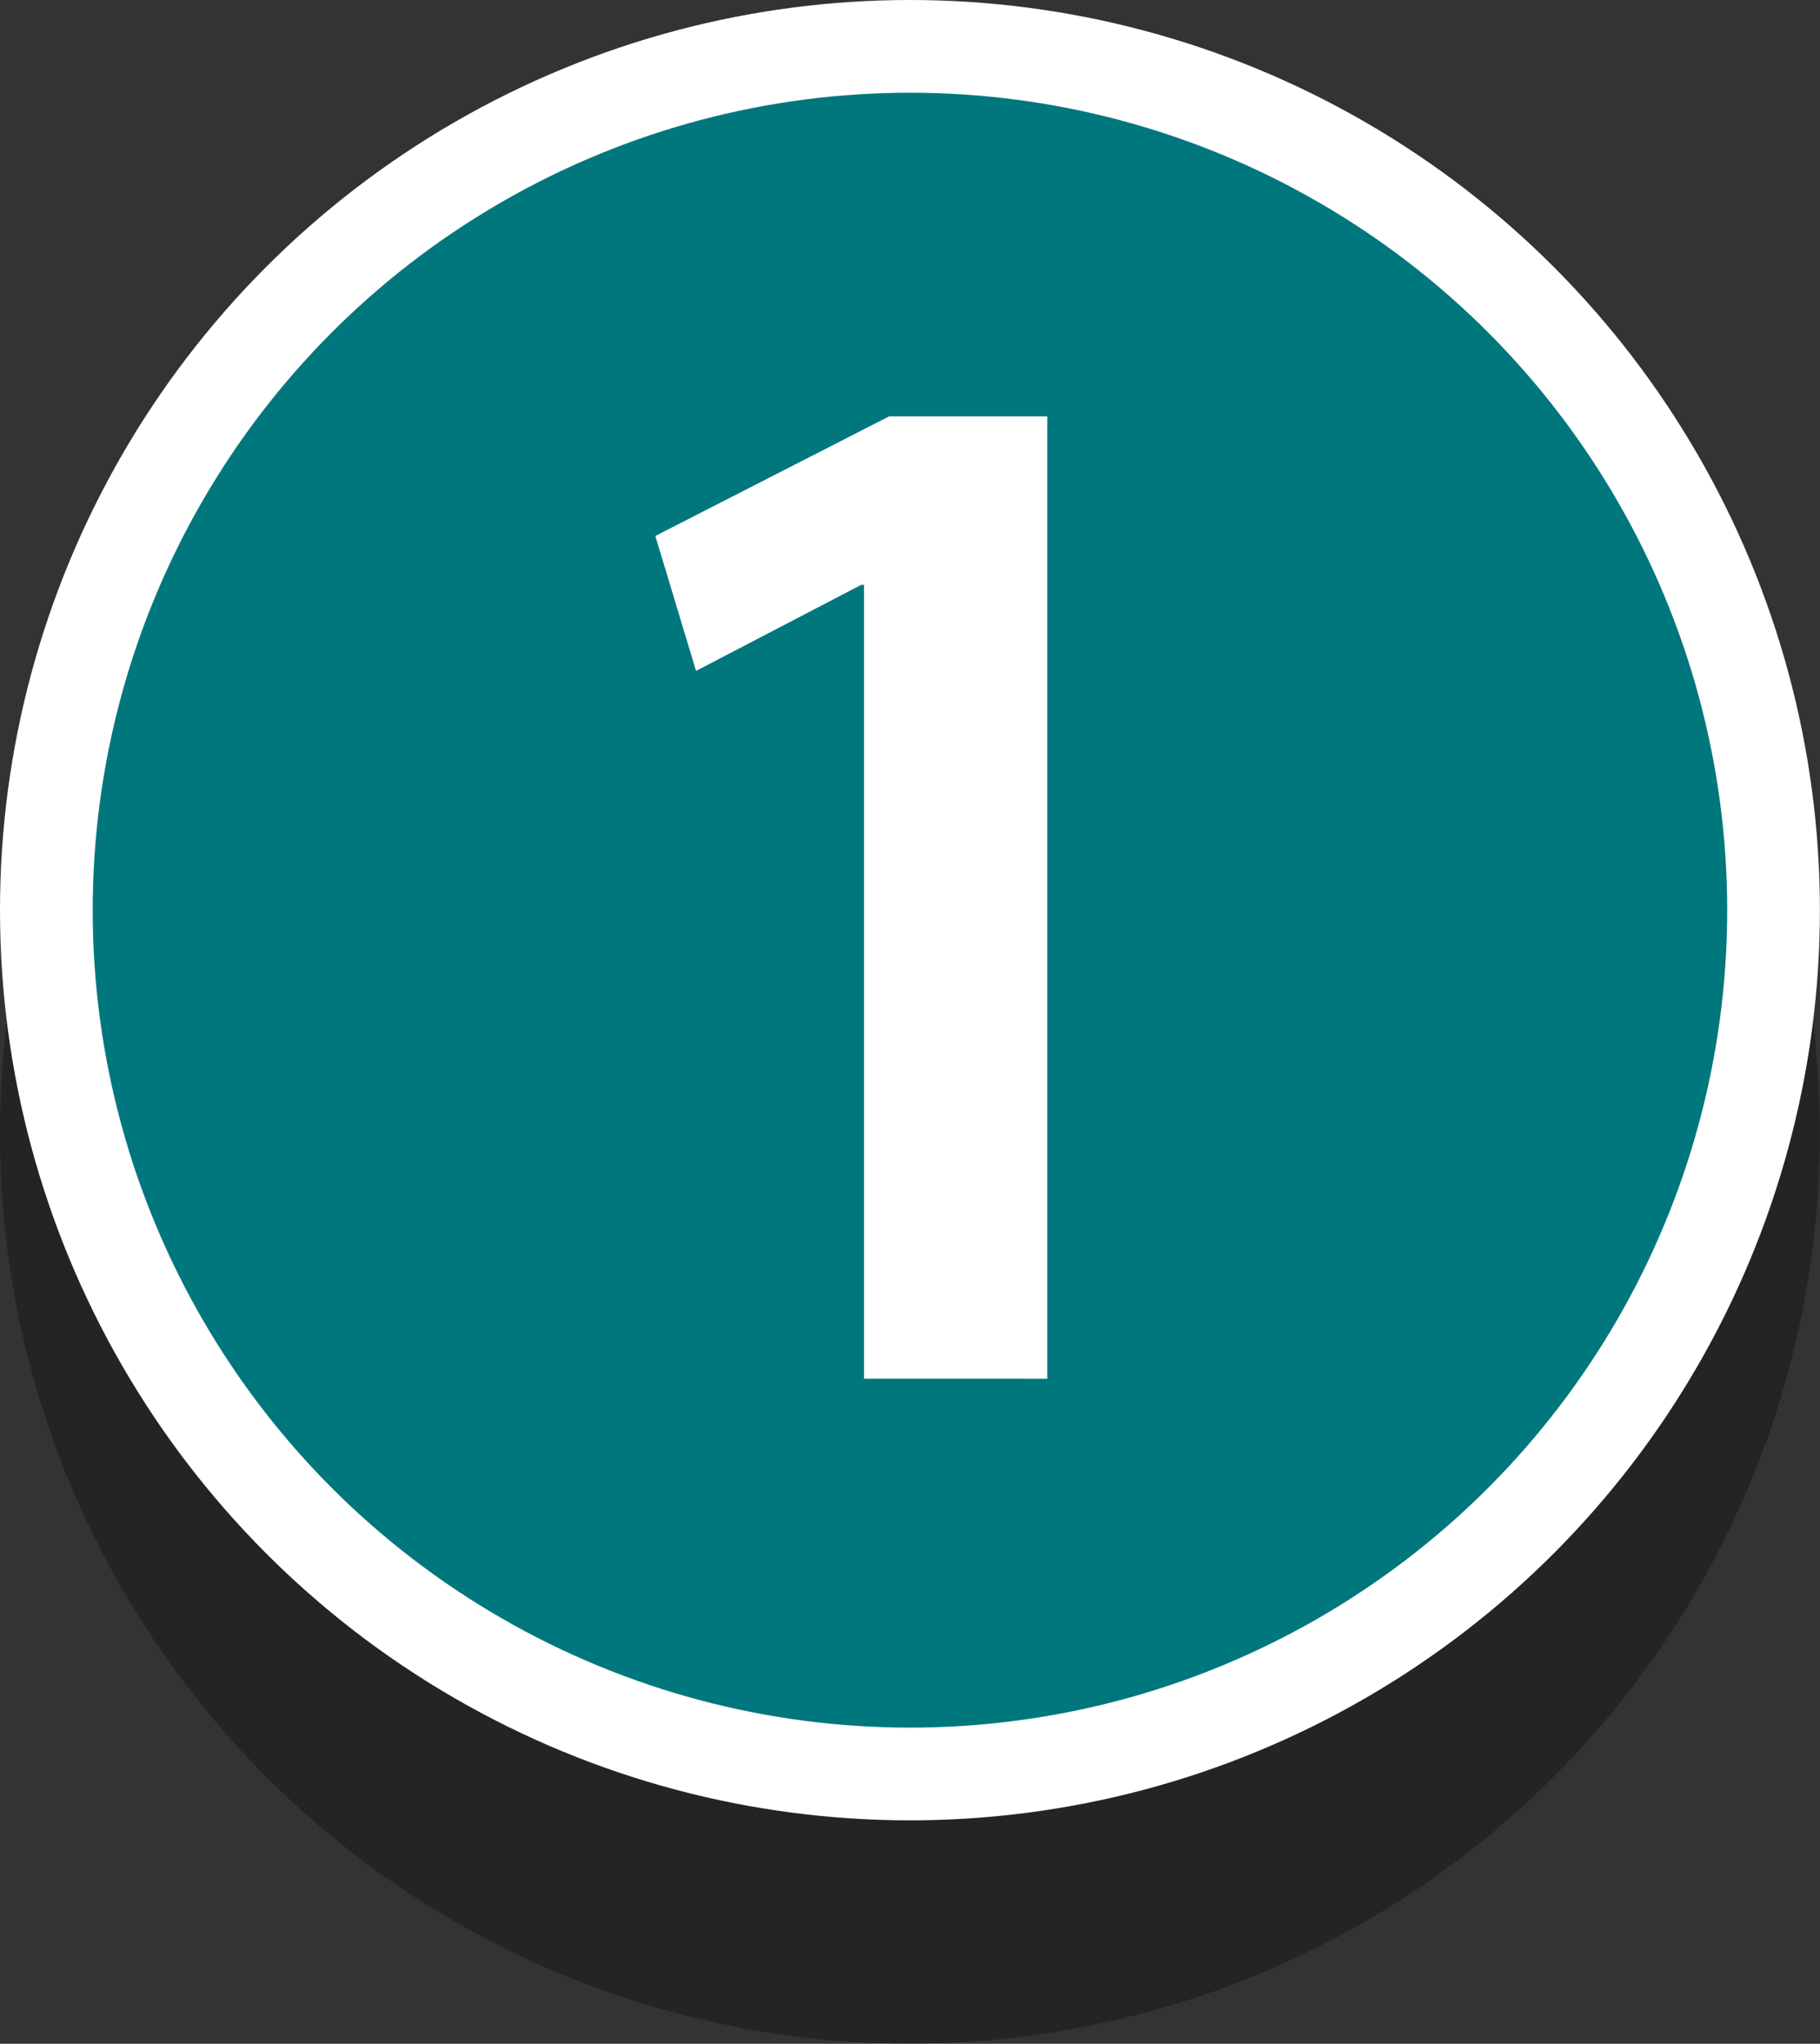
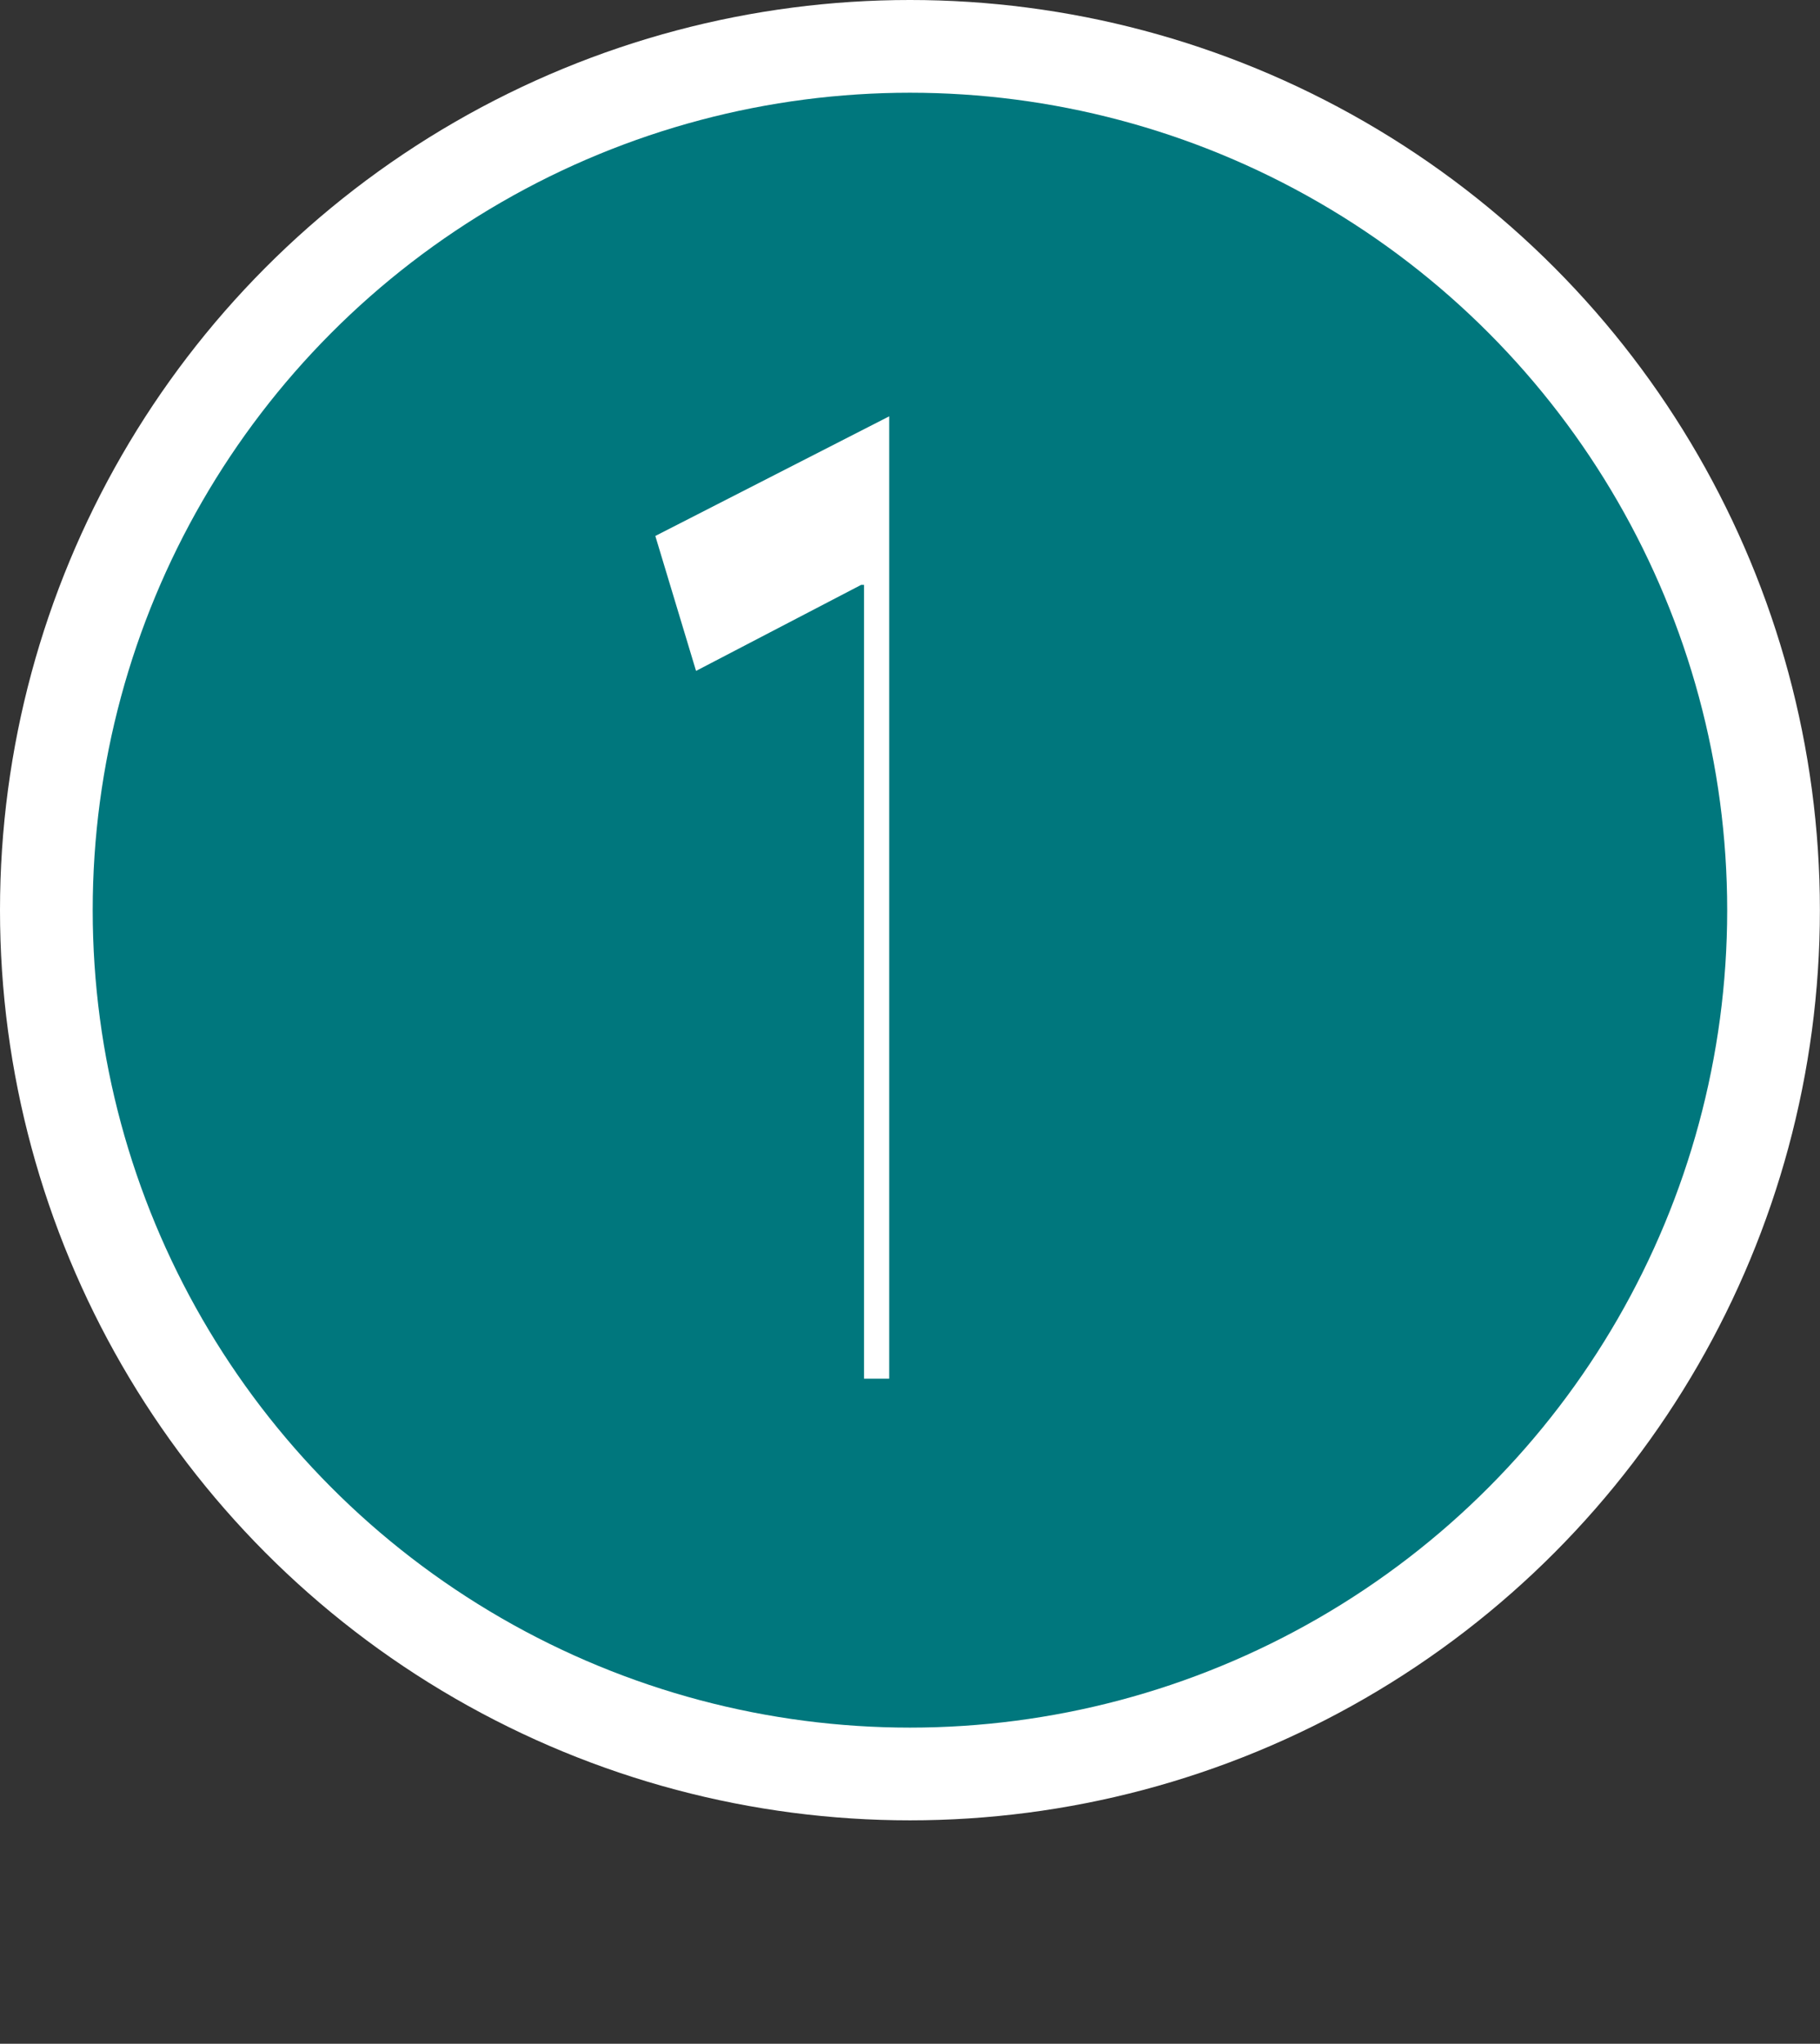
<svg xmlns="http://www.w3.org/2000/svg" viewBox="0 0 171.19 192.19">
  <rect x="0" y="0" width="171.19" height="192.19" fill="#333333" stroke="none" />
  <defs>
    <style>.cls-1{isolation:isolate;}.cls-2{opacity:0.29;mix-blend-mode:multiply;}.cls-3{fill:#fff;}.cls-4{fill:#00777d;}</style>
  </defs>
  <title>No</title>
  <g class="cls-1">
    <g id="ポイント">
      <g class="cls-2">
-         <circle cx="85.59" cy="106.59" r="85.59" />
-       </g>
+         </g>
      <circle class="cls-3" cx="85.59" cy="85.59" r="85.59" />
      <circle class="cls-4" cx="85.59" cy="85.59" r="76.87" />
-       <path class="cls-3" d="M81.27,129.65V55H81L65.47,63.09,61.64,50.4l22-11.25H98.51v90.5Z" />
+       <path class="cls-3" d="M81.27,129.65V55H81L65.47,63.09,61.64,50.4l22-11.25v90.5Z" />
    </g>
  </g>
</svg>